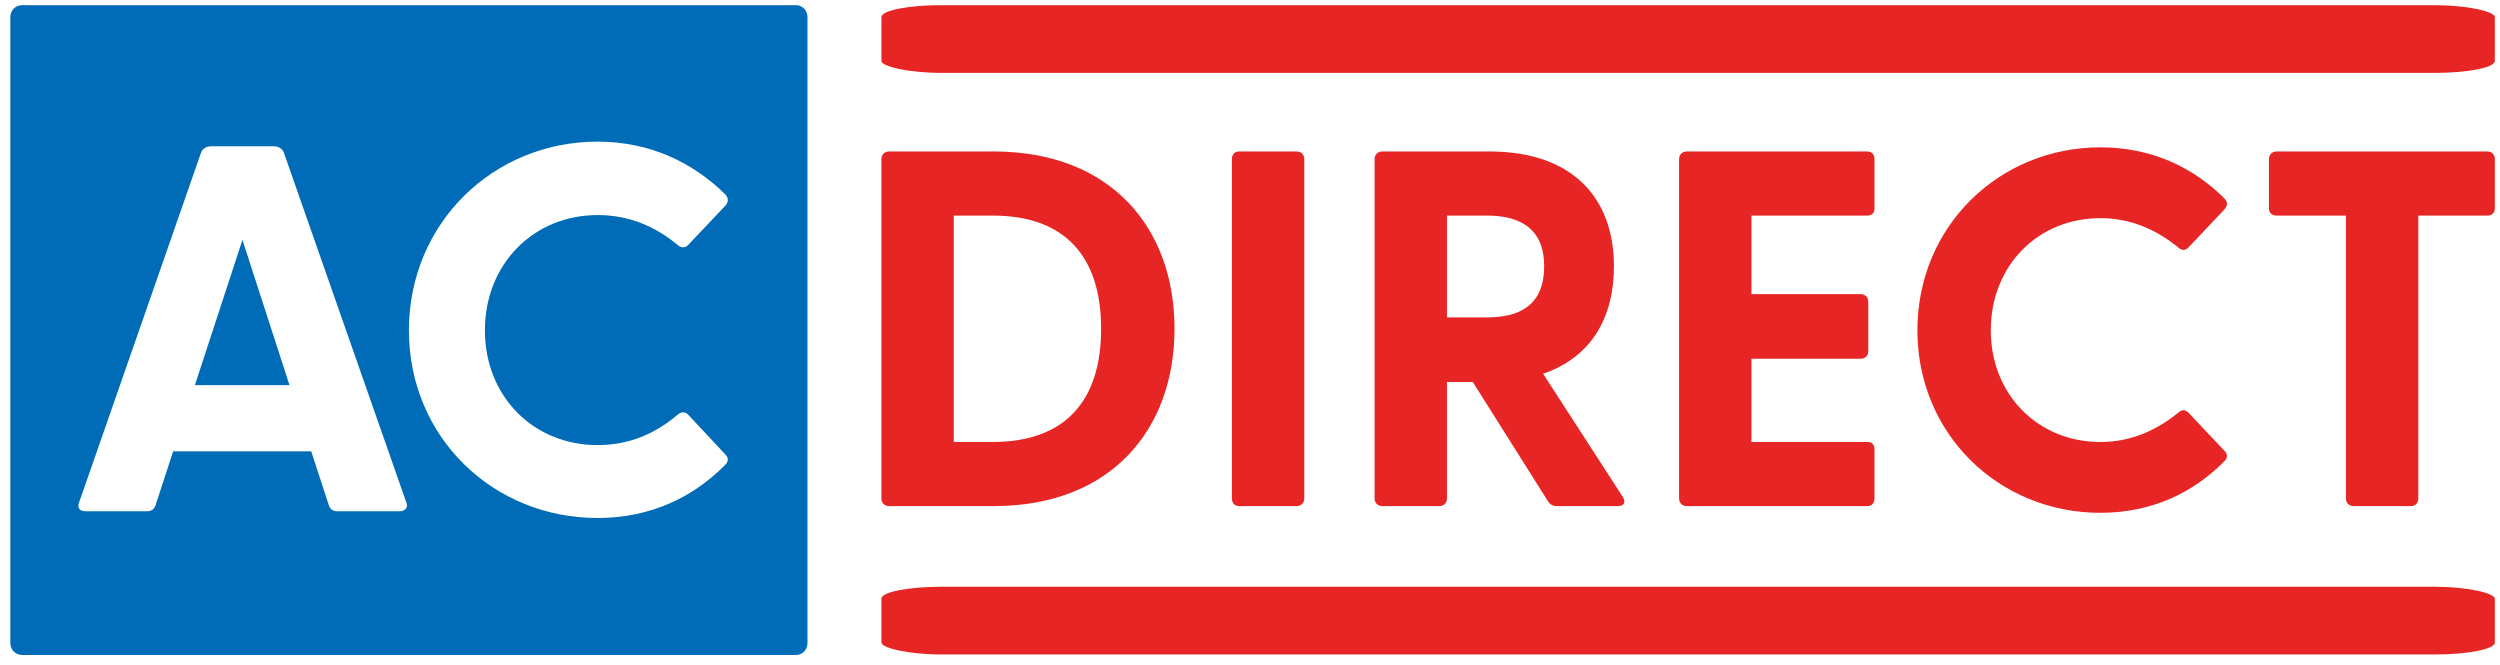
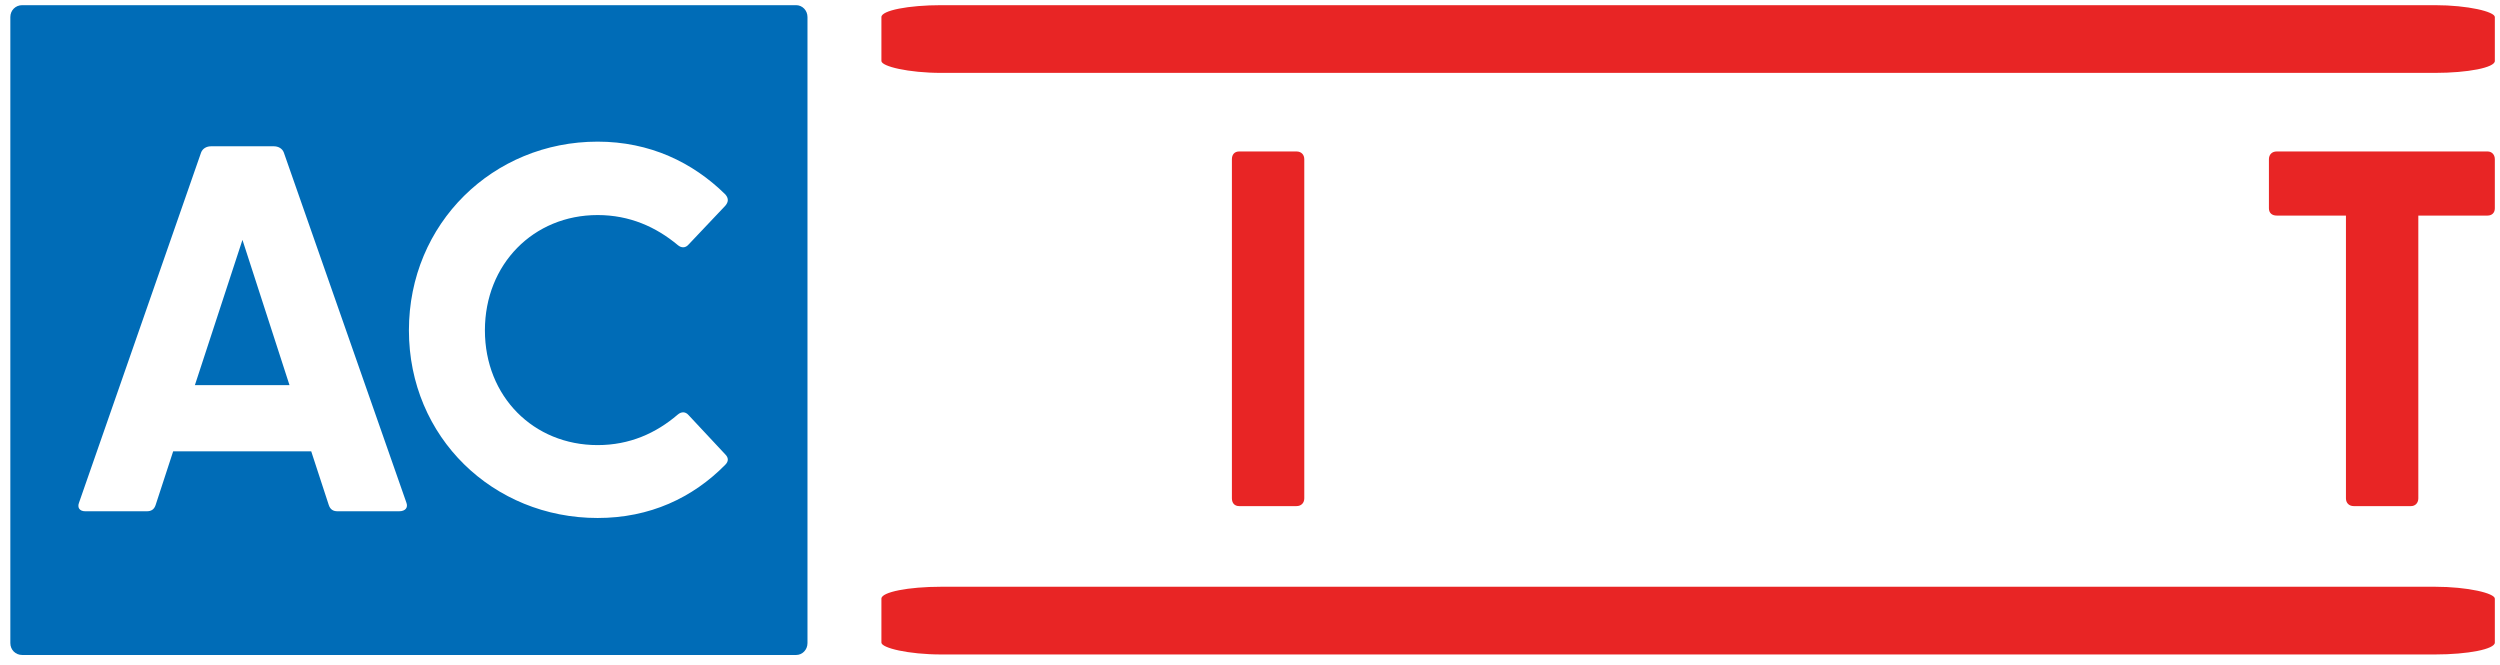
<svg xmlns="http://www.w3.org/2000/svg" viewBox="1973.02 2493.265 48.36 12.87" width="48.36" height="12.87">
  <path fill="rgb(0, 108, 183)" stroke="none" fill-opacity="1" stroke-width="1" stroke-opacity="1" alignment-baseline="" baseline-shift="" clip-rule="evenodd" color="rgb(51, 51, 51)" fill-rule="evenodd" font-size-adjust="none" image-rendering="optimizequality" text-rendering="geometricprecision" class="fil0" id="tSvg1537ee0515c" d="M 1973.45 2505.935 C 1978.44 2505.935 1983.43 2505.935 1988.42 2505.935 C 1988.54 2505.935 1988.64 2505.835 1988.64 2505.705 C 1988.64 2501.668 1988.64 2497.632 1988.64 2493.595 C 1988.64 2493.465 1988.54 2493.365 1988.42 2493.365 C 1983.43 2493.365 1978.44 2493.365 1973.45 2493.365 C 1973.32 2493.365 1973.22 2493.465 1973.22 2493.595 C 1973.22 2497.632 1973.22 2501.668 1973.22 2505.705C 1973.22 2505.835 1973.32 2505.935 1973.45 2505.935Z M 1974.67 2503.155 C 1975.067 2503.155 1975.463 2503.155 1975.86 2503.155 C 1975.94 2503.155 1976 2503.125 1976.03 2503.035 C 1976.143 2502.688 1976.257 2502.342 1976.37 2501.995 C 1977.26 2501.995 1978.15 2501.995 1979.04 2501.995 C 1979.153 2502.342 1979.267 2502.688 1979.38 2503.035 C 1979.41 2503.125 1979.47 2503.155 1979.55 2503.155 C 1979.947 2503.155 1980.343 2503.155 1980.74 2503.155 C 1980.86 2503.155 1980.92 2503.085 1980.88 2502.985 C 1980.09 2500.728 1979.3 2498.472 1978.51 2496.215 C 1978.48 2496.135 1978.4 2496.095 1978.32 2496.095 C 1977.913 2496.095 1977.507 2496.095 1977.1 2496.095 C 1977.02 2496.095 1976.94 2496.135 1976.91 2496.215 C 1976.123 2498.472 1975.337 2500.728 1974.55 2502.985C 1974.51 2503.085 1974.56 2503.155 1974.67 2503.155Z M 1976.79 2500.715 C 1977.097 2499.778 1977.403 2498.842 1977.71 2497.905 C 1978.013 2498.842 1978.317 2499.778 1978.62 2500.715C 1978.01 2500.715 1977.4 2500.715 1976.79 2500.715Z M 1984.58 2503.285 C 1985.59 2503.285 1986.42 2502.895 1987.05 2502.255 C 1987.12 2502.185 1987.11 2502.115 1987.05 2502.055 C 1986.813 2501.802 1986.577 2501.548 1986.34 2501.295 C 1986.28 2501.225 1986.2 2501.225 1986.13 2501.285 C 1985.71 2501.645 1985.2 2501.875 1984.58 2501.875 C 1983.34 2501.875 1982.4 2500.935 1982.4 2499.655 C 1982.4 2498.375 1983.34 2497.425 1984.58 2497.425 C 1985.2 2497.425 1985.71 2497.655 1986.13 2498.005 C 1986.2 2498.065 1986.28 2498.065 1986.34 2497.995 C 1986.577 2497.745 1986.813 2497.495 1987.05 2497.245 C 1987.11 2497.175 1987.12 2497.105 1987.05 2497.025 C 1986.42 2496.405 1985.59 2496.005 1984.58 2496.005 C 1982.56 2496.005 1980.93 2497.585 1980.93 2499.655C 1980.93 2501.725 1982.56 2503.285 1984.58 2503.285Z" />
-   <path fill="rgb(232, 37, 37)" stroke="none" fill-opacity="1" stroke-width="1" stroke-opacity="1" alignment-baseline="" baseline-shift="" clip-rule="evenodd" color="rgb(51, 51, 51)" font-size-adjust="none" image-rendering="optimizequality" text-rendering="geometricprecision" class="fil1" id="tSvg817beecf9e" d="M 1990.22 2503.055 C 1990.893 2503.055 1991.567 2503.055 1992.24 2503.055 C 1994.53 2503.055 1995.74 2501.555 1995.74 2499.625 C 1995.74 2497.695 1994.53 2496.195 1992.24 2496.195 C 1991.567 2496.195 1990.893 2496.195 1990.22 2496.195 C 1990.13 2496.195 1990.07 2496.255 1990.07 2496.345 C 1990.07 2498.532 1990.07 2500.718 1990.07 2502.905C 1990.07 2502.995 1990.13 2503.055 1990.22 2503.055Z M 1991.47 2501.815 C 1991.47 2500.355 1991.47 2498.895 1991.47 2497.435 C 1991.72 2497.435 1991.97 2497.435 1992.22 2497.435 C 1993.61 2497.435 1994.32 2498.215 1994.32 2499.625 C 1994.32 2501.035 1993.61 2501.815 1992.22 2501.815C 1991.97 2501.815 1991.72 2501.815 1991.47 2501.815Z" />
  <path fill="rgb(232, 37, 37)" stroke="none" fill-opacity="1" stroke-width="1" stroke-opacity="1" alignment-baseline="" baseline-shift="" clip-rule="evenodd" color="rgb(51, 51, 51)" font-size-adjust="none" image-rendering="optimizequality" text-rendering="geometricprecision" class="fil1" id="tSvg118033086d8" d="M 1996.99 2503.055 C 1997.36 2503.055 1997.73 2503.055 1998.1 2503.055 C 1998.19 2503.055 1998.25 2502.995 1998.25 2502.905 C 1998.25 2500.718 1998.25 2498.532 1998.25 2496.345 C 1998.25 2496.255 1998.19 2496.195 1998.1 2496.195 C 1997.73 2496.195 1997.36 2496.195 1996.99 2496.195 C 1996.9 2496.195 1996.85 2496.255 1996.85 2496.345 C 1996.85 2498.532 1996.85 2500.718 1996.85 2502.905C 1996.85 2502.995 1996.9 2503.055 1996.99 2503.055Z" />
-   <path fill="rgb(232, 37, 37)" stroke="none" fill-opacity="1" stroke-width="1" stroke-opacity="1" alignment-baseline="" baseline-shift="" clip-rule="evenodd" color="rgb(51, 51, 51)" font-size-adjust="none" image-rendering="optimizequality" text-rendering="geometricprecision" class="fil1" id="tSvg1174c7b801c" d="M 2003.14 2503.055 C 2003.533 2503.055 2003.927 2503.055 2004.32 2503.055 C 2004.43 2503.055 2004.48 2502.985 2004.41 2502.875 C 2003.897 2502.082 2003.383 2501.288 2002.87 2500.495 C 2003.8 2500.175 2004.24 2499.415 2004.24 2498.415 C 2004.24 2497.105 2003.45 2496.195 2001.83 2496.195 C 2001.14 2496.195 2000.45 2496.195 1999.76 2496.195 C 1999.67 2496.195 1999.61 2496.255 1999.61 2496.345 C 1999.61 2498.532 1999.61 2500.718 1999.61 2502.905 C 1999.61 2502.995 1999.67 2503.055 1999.76 2503.055 C 2000.127 2503.055 2000.493 2503.055 2000.86 2503.055 C 2000.95 2503.055 2001.01 2502.995 2001.01 2502.905 C 2001.01 2502.155 2001.01 2501.405 2001.01 2500.655 C 2001.177 2500.655 2001.343 2500.655 2001.51 2500.655 C 2001.993 2501.422 2002.477 2502.188 2002.96 2502.955C 2003 2503.025 2003.06 2503.055 2003.14 2503.055Z M 2001.01 2499.405 C 2001.01 2498.748 2001.01 2498.092 2001.01 2497.435 C 2001.267 2497.435 2001.523 2497.435 2001.78 2497.435 C 2002.37 2497.435 2002.89 2497.645 2002.89 2498.415 C 2002.89 2499.205 2002.37 2499.405 2001.78 2499.405C 2001.523 2499.405 2001.267 2499.405 2001.01 2499.405Z" />
-   <path fill="rgb(232, 37, 37)" stroke="none" fill-opacity="1" stroke-width="1" stroke-opacity="1" alignment-baseline="" baseline-shift="" clip-rule="evenodd" color="rgb(51, 51, 51)" font-size-adjust="none" image-rendering="optimizequality" text-rendering="geometricprecision" class="fil1" id="tSvg12ac08f0cf6" d="M 2005.65 2503.055 C 2006.813 2503.055 2007.977 2503.055 2009.14 2503.055 C 2009.23 2503.055 2009.28 2502.995 2009.28 2502.905 C 2009.28 2502.588 2009.28 2502.272 2009.28 2501.955 C 2009.28 2501.865 2009.23 2501.815 2009.14 2501.815 C 2008.393 2501.815 2007.647 2501.815 2006.9 2501.815 C 2006.9 2501.278 2006.9 2500.742 2006.9 2500.205 C 2007.603 2500.205 2008.307 2500.205 2009.01 2500.205 C 2009.1 2500.205 2009.16 2500.145 2009.16 2500.055 C 2009.16 2499.738 2009.16 2499.422 2009.16 2499.105 C 2009.16 2499.015 2009.1 2498.955 2009.01 2498.955 C 2008.307 2498.955 2007.603 2498.955 2006.9 2498.955 C 2006.9 2498.448 2006.9 2497.942 2006.9 2497.435 C 2007.647 2497.435 2008.393 2497.435 2009.14 2497.435 C 2009.23 2497.435 2009.28 2497.385 2009.28 2497.295 C 2009.28 2496.978 2009.28 2496.662 2009.28 2496.345 C 2009.28 2496.255 2009.23 2496.195 2009.14 2496.195 C 2007.977 2496.195 2006.813 2496.195 2005.65 2496.195 C 2005.56 2496.195 2005.5 2496.255 2005.5 2496.345 C 2005.5 2498.532 2005.5 2500.718 2005.5 2502.905C 2005.5 2502.995 2005.56 2503.055 2005.65 2503.055Z" />
-   <path fill="rgb(232, 37, 37)" stroke="none" fill-opacity="1" stroke-width="1" stroke-opacity="1" alignment-baseline="" baseline-shift="" clip-rule="evenodd" color="rgb(51, 51, 51)" font-size-adjust="none" image-rendering="optimizequality" text-rendering="geometricprecision" class="fil1" id="tSvg17f975e67dc" d="M 2013.65 2503.185 C 2014.63 2503.185 2015.44 2502.805 2016.05 2502.185 C 2016.12 2502.115 2016.11 2502.045 2016.05 2501.985 C 2015.82 2501.742 2015.59 2501.498 2015.36 2501.255 C 2015.3 2501.185 2015.22 2501.185 2015.16 2501.245 C 2014.74 2501.585 2014.25 2501.815 2013.65 2501.815 C 2012.44 2501.815 2011.53 2500.895 2011.53 2499.655 C 2011.53 2498.405 2012.44 2497.485 2013.65 2497.485 C 2014.25 2497.485 2014.74 2497.715 2015.16 2498.055 C 2015.22 2498.115 2015.3 2498.115 2015.36 2498.045 C 2015.59 2497.802 2015.82 2497.558 2016.05 2497.315 C 2016.11 2497.245 2016.12 2497.175 2016.05 2497.105 C 2015.44 2496.495 2014.63 2496.115 2013.65 2496.115 C 2011.69 2496.115 2010.11 2497.645 2010.11 2499.655C 2010.11 2501.665 2011.69 2503.185 2013.65 2503.185Z" />
  <path fill="rgb(232, 37, 37)" stroke="none" fill-opacity="1" stroke-width="1" stroke-opacity="1" alignment-baseline="" baseline-shift="" clip-rule="evenodd" color="rgb(51, 51, 51)" font-size-adjust="none" image-rendering="optimizequality" text-rendering="geometricprecision" class="fil1" id="tSvg5df7afa854" d="M 2018.55 2503.055 C 2018.92 2503.055 2019.29 2503.055 2019.66 2503.055 C 2019.74 2503.055 2019.8 2502.995 2019.8 2502.905 C 2019.8 2501.082 2019.8 2499.258 2019.8 2497.435 C 2020.247 2497.435 2020.693 2497.435 2021.14 2497.435 C 2021.22 2497.435 2021.28 2497.385 2021.28 2497.295 C 2021.28 2496.978 2021.28 2496.662 2021.28 2496.345 C 2021.28 2496.255 2021.22 2496.195 2021.14 2496.195 C 2019.78 2496.195 2018.42 2496.195 2017.06 2496.195 C 2016.97 2496.195 2016.91 2496.255 2016.91 2496.345 C 2016.91 2496.662 2016.91 2496.978 2016.91 2497.295 C 2016.91 2497.385 2016.97 2497.435 2017.06 2497.435 C 2017.507 2497.435 2017.953 2497.435 2018.4 2497.435 C 2018.4 2499.258 2018.4 2501.082 2018.4 2502.905C 2018.4 2502.995 2018.46 2503.055 2018.55 2503.055Z" />
  <rect alignment-baseline="" baseline-shift="" clip-rule="evenodd" color="rgb(51, 51, 51)" fill-rule="evenodd" fill="rgb(232, 37, 37)" font-size-adjust="none" image-rendering="optimizequality" text-rendering="geometricprecision" class="fil2" x="1990.07" y="2504.615" width="31.21" height="1.31" rx="1.16" ry="0.23" id="tSvg12a91d21db1" fill-opacity="1" stroke="none" stroke-opacity="1" style="transform: rotate(0deg);" />
  <rect alignment-baseline="" baseline-shift="" clip-rule="evenodd" color="rgb(51, 51, 51)" fill-rule="evenodd" fill="rgb(232, 37, 37)" font-size-adjust="none" image-rendering="optimizequality" text-rendering="geometricprecision" class="fil2" x="1990.07" width="31.21" height="1.31" rx="1.16" ry="0.23" id="tSvg1460b955561" fill-opacity="1" stroke="none" stroke-opacity="1" y="2493.365" style="transform: rotate(0deg);" />
  <defs> </defs>
</svg>